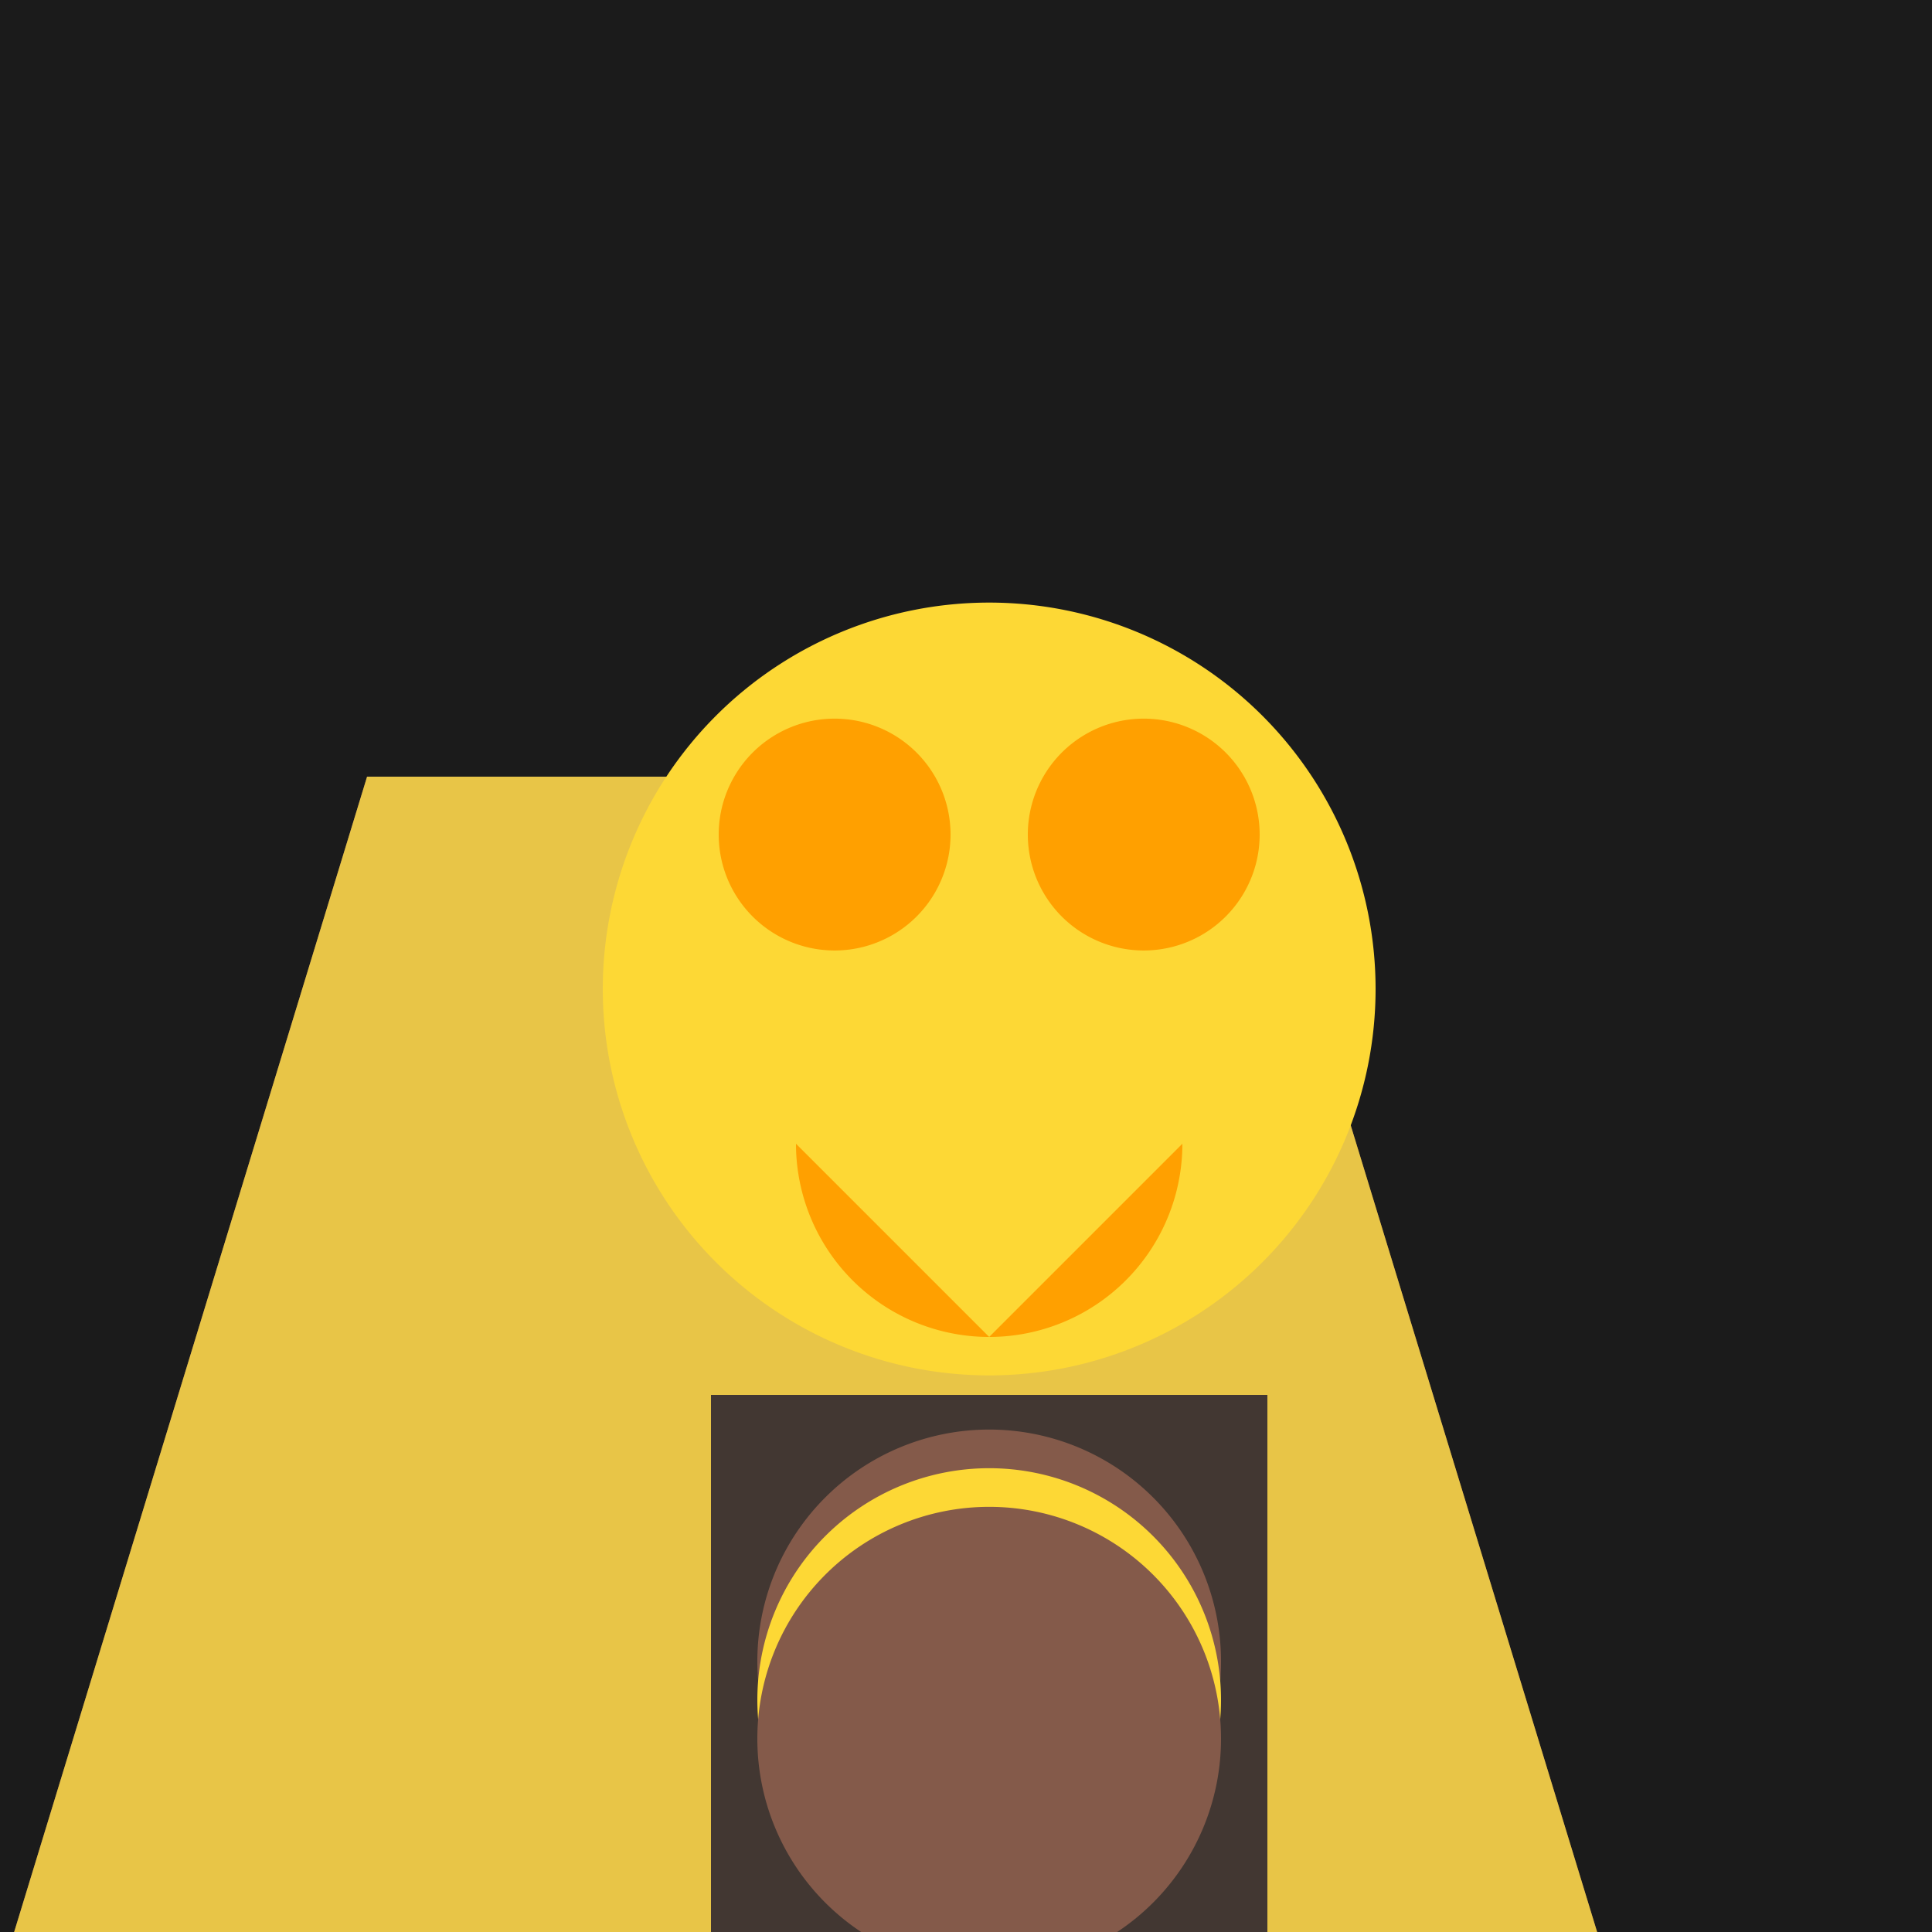
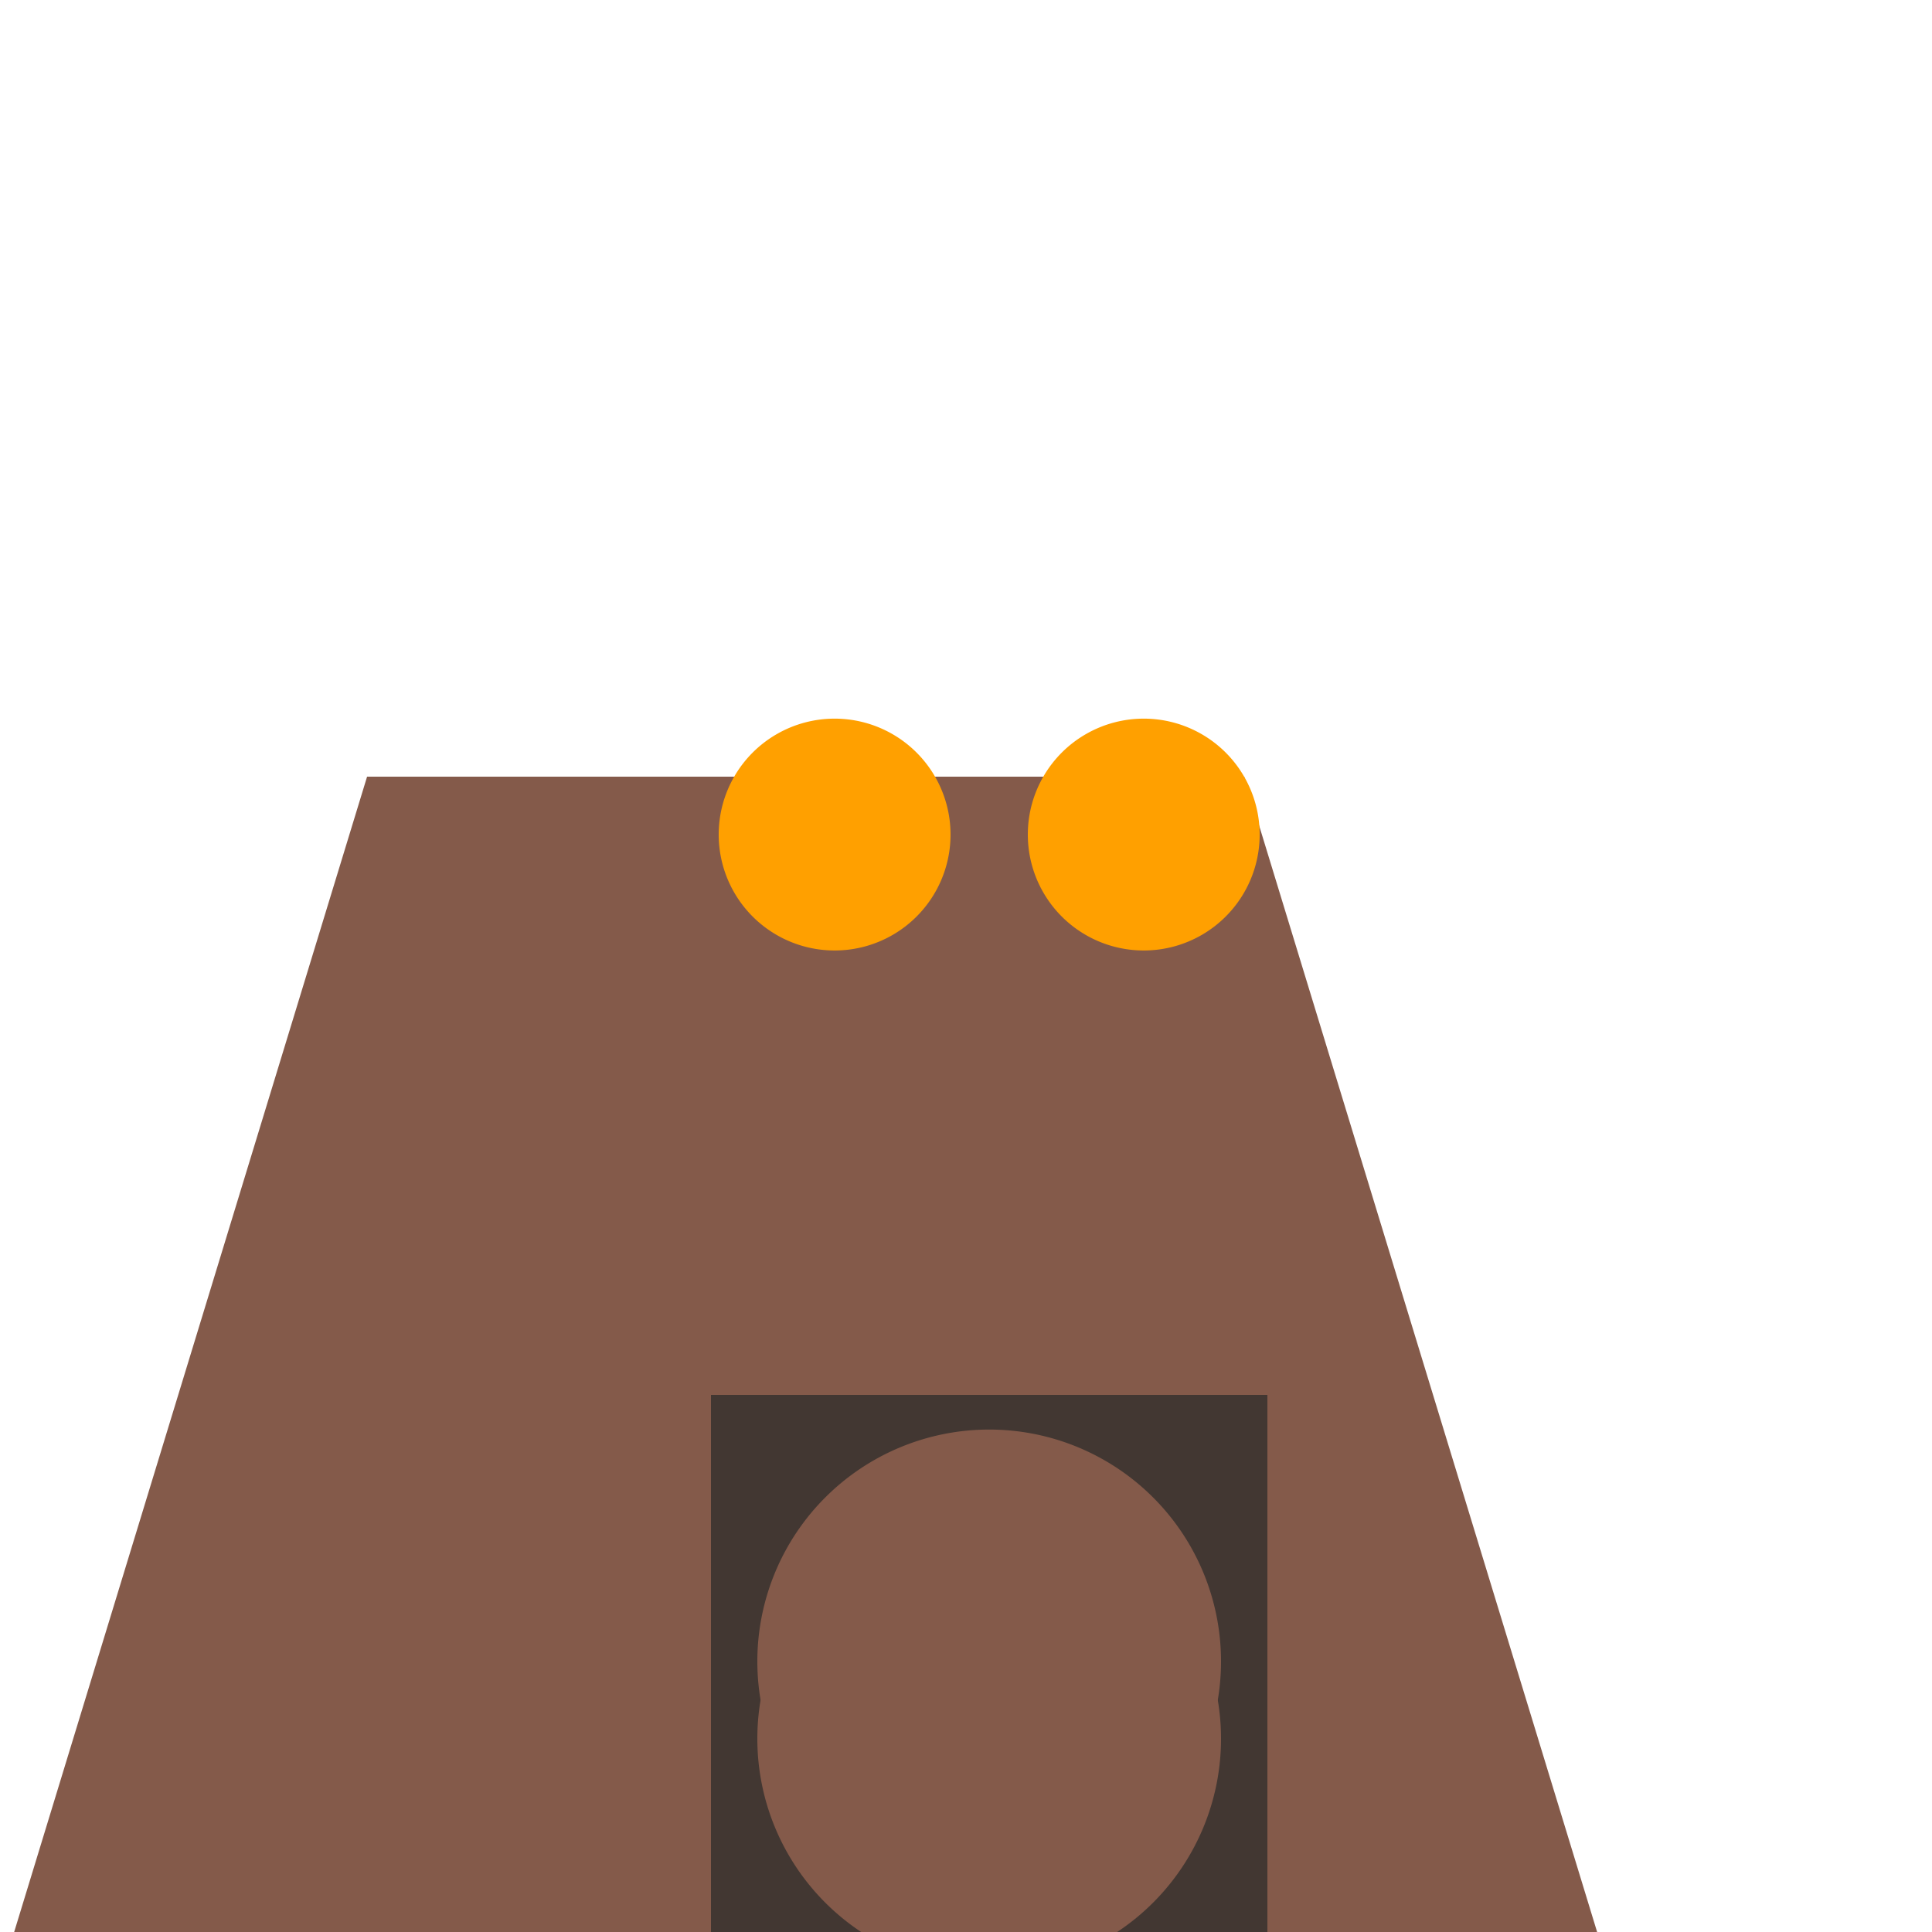
<svg xmlns="http://www.w3.org/2000/svg" width="500" height="500">
  <defs />
  <g>
-     <rect fill="#1B1B1B" stroke="none" x="0" y="0" width="512" height="512" />
    <path fill="#845A4A" stroke="none" paint-order="stroke fill markers" d=" M 95 201 L 0 512 L 417 512 L 322 201 Z" />
-     <path fill="#E8C547" stroke="none" paint-order="stroke fill markers" d=" M 0 512 L 95 201 L 322 201 L 417 512 Z" />
    <rect fill="#423732" stroke="none" x="184" y="361" width="144" height="151" />
-     <path fill="#FDD835" stroke="none" paint-order="stroke fill markers" d=" M 356 256 A 100 100 0 1 1 356 255.9" />
    <path fill="#FFA000" stroke="none" paint-order="stroke fill markers" d=" M 246 216 A 30 30 0 1 1 246 215.97" />
    <path fill="#FFA000" stroke="none" paint-order="stroke fill markers" d=" M 326 216 A 30 30 0 1 1 326 215.97" />
-     <path fill="#FFA000" stroke="none" paint-order="stroke fill markers" d=" M 306 296 A 50 50 0 0 1 206 296 L 206 296 L 256 346 Z" />
    <path fill="#845A4A" stroke="none" paint-order="stroke fill markers" d=" M 316 430 A 60 60 0 1 1 316 429.94" />
-     <path fill="#FDD835" stroke="none" paint-order="stroke fill markers" d=" M 316 440 A 60 60 0 1 1 316 439.94" />
    <path fill="#845A4A" stroke="none" paint-order="stroke fill markers" d=" M 316 450 A 60 60 0 1 1 316 449.94" />
  </g>
</svg>